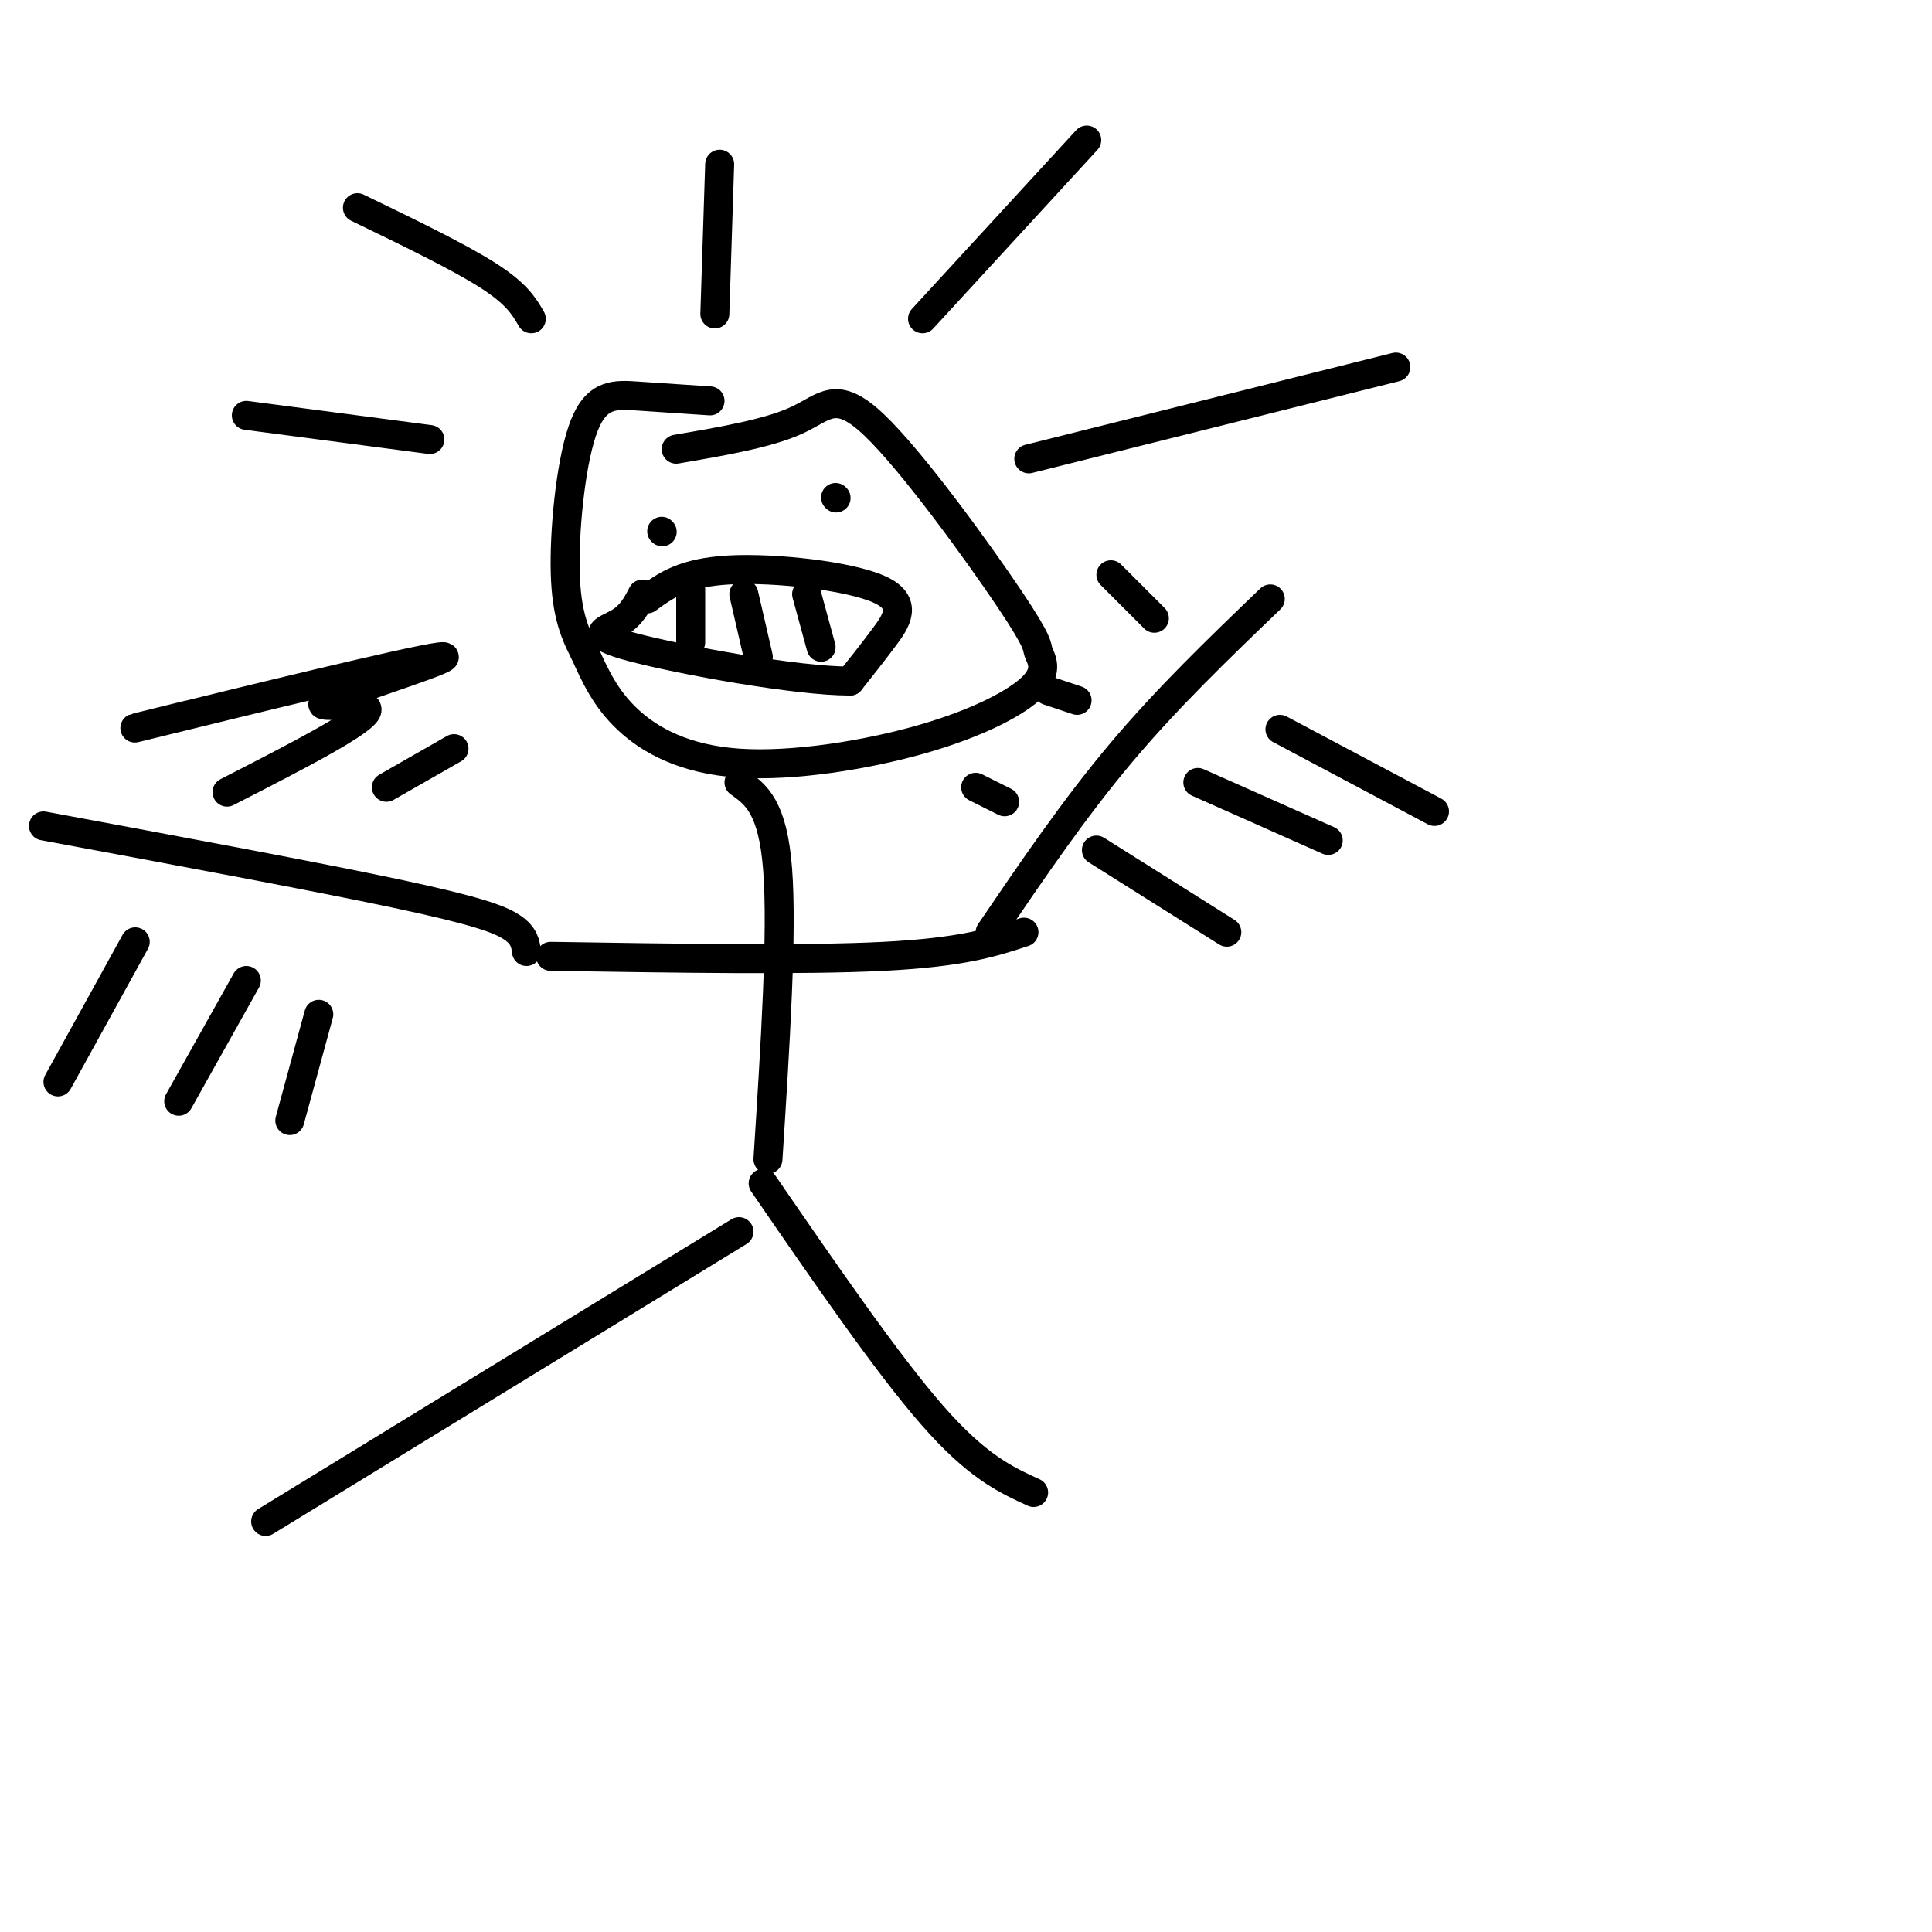
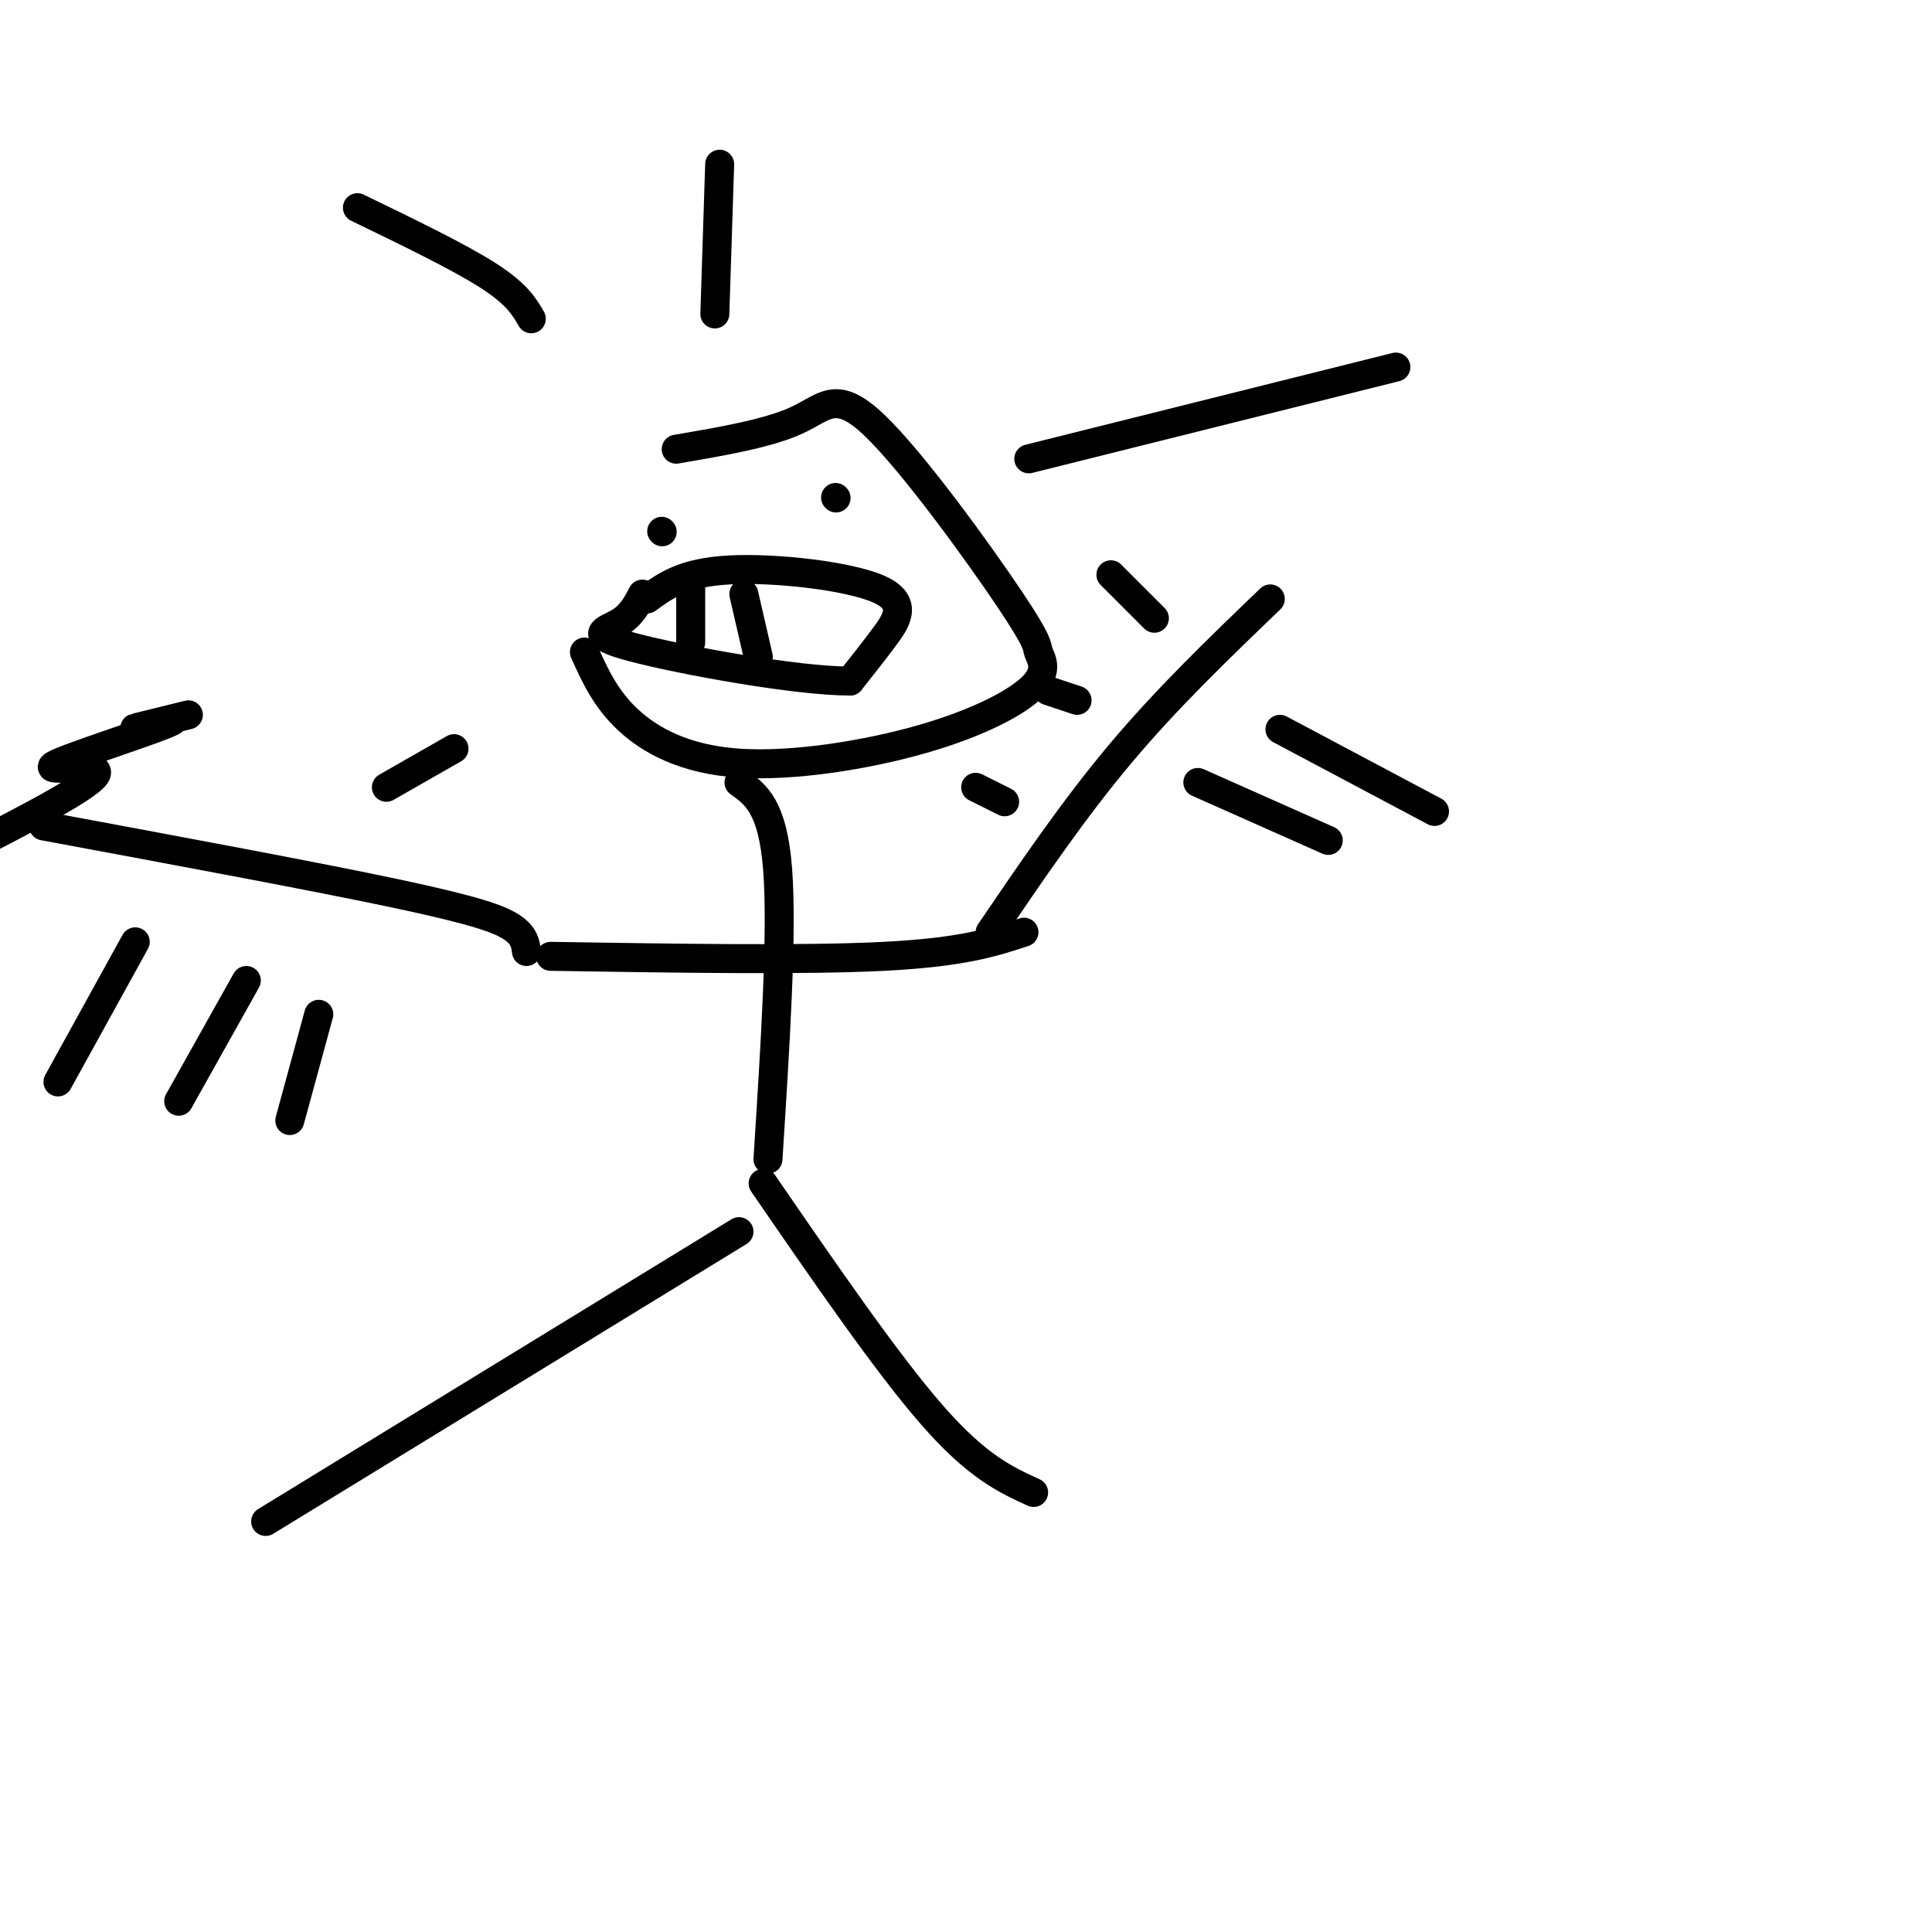
<svg xmlns="http://www.w3.org/2000/svg" viewBox="0 0 400 400" version="1.1">
  <g fill="none" stroke="rgb(0,0,0)" stroke-width="6" stroke-linecap="round" stroke-linejoin="round">
    <path d="M140,93c9.561,-1.636 19.123,-3.273 25,-6c5.877,-2.727 8.071,-6.546 16,1c7.929,7.546 21.594,26.456 28,36c6.406,9.544 5.552,9.722 6,11c0.448,1.278 2.197,3.657 -1,7c-3.197,3.343 -11.342,7.649 -23,11c-11.658,3.351 -26.831,5.748 -38,5c-11.169,-0.748 -18.334,-4.642 -23,-9c-4.666,-4.358 -6.833,-9.179 -9,-14" />
-     <path d="M121,135c-2.413,-4.584 -3.946,-9.043 -4,-18c-0.054,-8.957 1.370,-22.411 4,-29c2.630,-6.589 6.466,-6.311 11,-6c4.534,0.311 9.767,0.656 15,1" />
    <path d="M213,95c0.000,0.000 76.000,-19.000 76,-19" />
-     <path d="M191,66c0.000,0.000 34.000,-37.000 34,-37" />
    <path d="M148,65c0.000,0.000 1.000,-31.000 1,-31" />
    <path d="M110,66c-1.500,-2.583 -3.000,-5.167 -9,-9c-6.000,-3.833 -16.500,-8.917 -27,-14" />
-     <path d="M89,91c0.000,0.000 -38.000,-5.000 -38,-5" />
    <path d="M137,110c0.000,0.000 0.100,0.100 0.1,0.1" />
    <path d="M173,103c0.000,0.000 0.100,0.100 0.1,0.1" />
    <path d="M134,124c3.750,-2.744 7.500,-5.488 17,-6c9.500,-0.512 24.750,1.208 31,4c6.250,2.792 3.500,6.655 1,10c-2.500,3.345 -4.750,6.173 -7,9" />
    <path d="M176,141c-11.024,0.036 -35.083,-4.375 -45,-7c-9.917,-2.625 -5.690,-3.464 -3,-5c2.690,-1.536 3.845,-3.768 5,-6" />
    <path d="M143,122c0.000,0.000 0.000,11.000 0,11" />
    <path d="M154,123c0.000,0.000 3.000,13.000 3,13" />
-     <path d="M167,123c0.000,0.000 3.000,11.000 3,11" />
    <path d="M153,162c3.500,2.500 7.000,5.000 8,18c1.000,13.000 -0.500,36.500 -2,60" />
    <path d="M114,198c26.333,0.417 52.667,0.833 69,0c16.333,-0.833 22.667,-2.917 29,-5" />
    <path d="M205,193c8.667,-12.750 17.333,-25.500 27,-37c9.667,-11.500 20.333,-21.750 31,-32" />
    <path d="M109,197c-0.222,-1.644 -0.444,-3.289 -3,-5c-2.556,-1.711 -7.444,-3.489 -24,-7c-16.556,-3.511 -44.778,-8.756 -73,-14" />
-     <path d="M39,148c-8.839,2.179 -17.678,4.357 -4,1c13.678,-3.357 49.872,-12.250 56,-13c6.128,-0.750 -17.812,6.644 -23,9c-5.188,2.356 8.375,-0.327 8,2c-0.375,2.327 -14.687,9.663 -29,17" />
+     <path d="M39,148c-8.839,2.179 -17.678,4.357 -4,1c6.128,-0.750 -17.812,6.644 -23,9c-5.188,2.356 8.375,-0.327 8,2c-0.375,2.327 -14.687,9.663 -29,17" />
    <path d="M28,195c0.000,0.000 -16.000,29.000 -16,29" />
    <path d="M51,203c0.000,0.000 -14.000,25.000 -14,25" />
    <path d="M66,210c0.000,0.000 -6.000,22.000 -6,22" />
    <path d="M80,163c0.000,0.000 14.000,-8.000 14,-8" />
    <path d="M239,128c0.000,0.000 -9.000,-9.000 -9,-9" />
    <path d="M223,145c0.000,0.000 -6.000,-2.000 -6,-2" />
    <path d="M208,166c0.000,0.000 -6.000,-3.000 -6,-3" />
-     <path d="M227,176c0.000,0.000 27.000,17.000 27,17" />
    <path d="M248,162c0.000,0.000 27.000,12.000 27,12" />
    <path d="M265,151c0.000,0.000 32.000,17.000 32,17" />
    <path d="M158,245c12.833,18.667 25.667,37.333 35,48c9.333,10.667 15.167,13.333 21,16" />
    <path d="M153,255c0.000,0.000 -98.000,60.000 -98,60" />
  </g>
</svg>